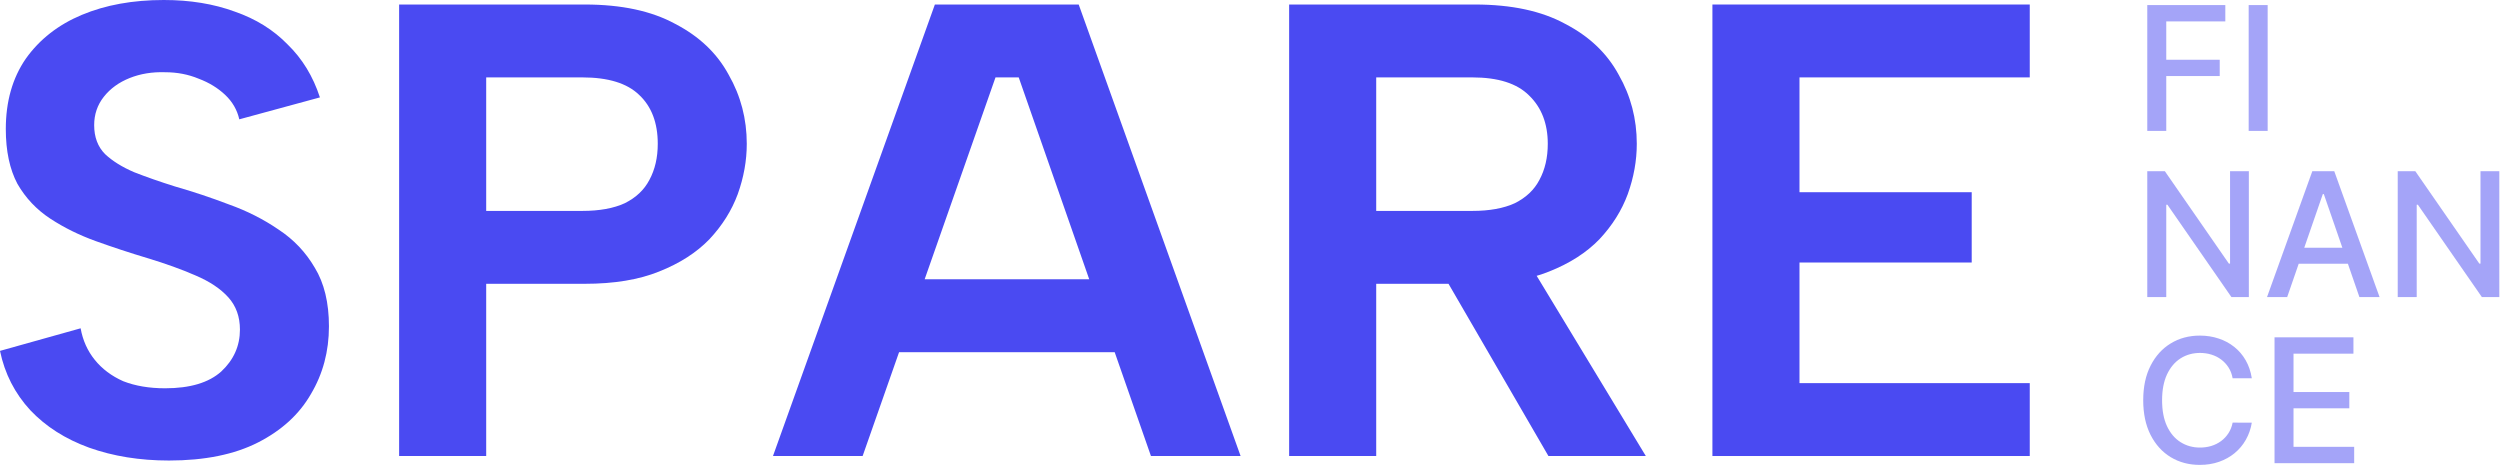
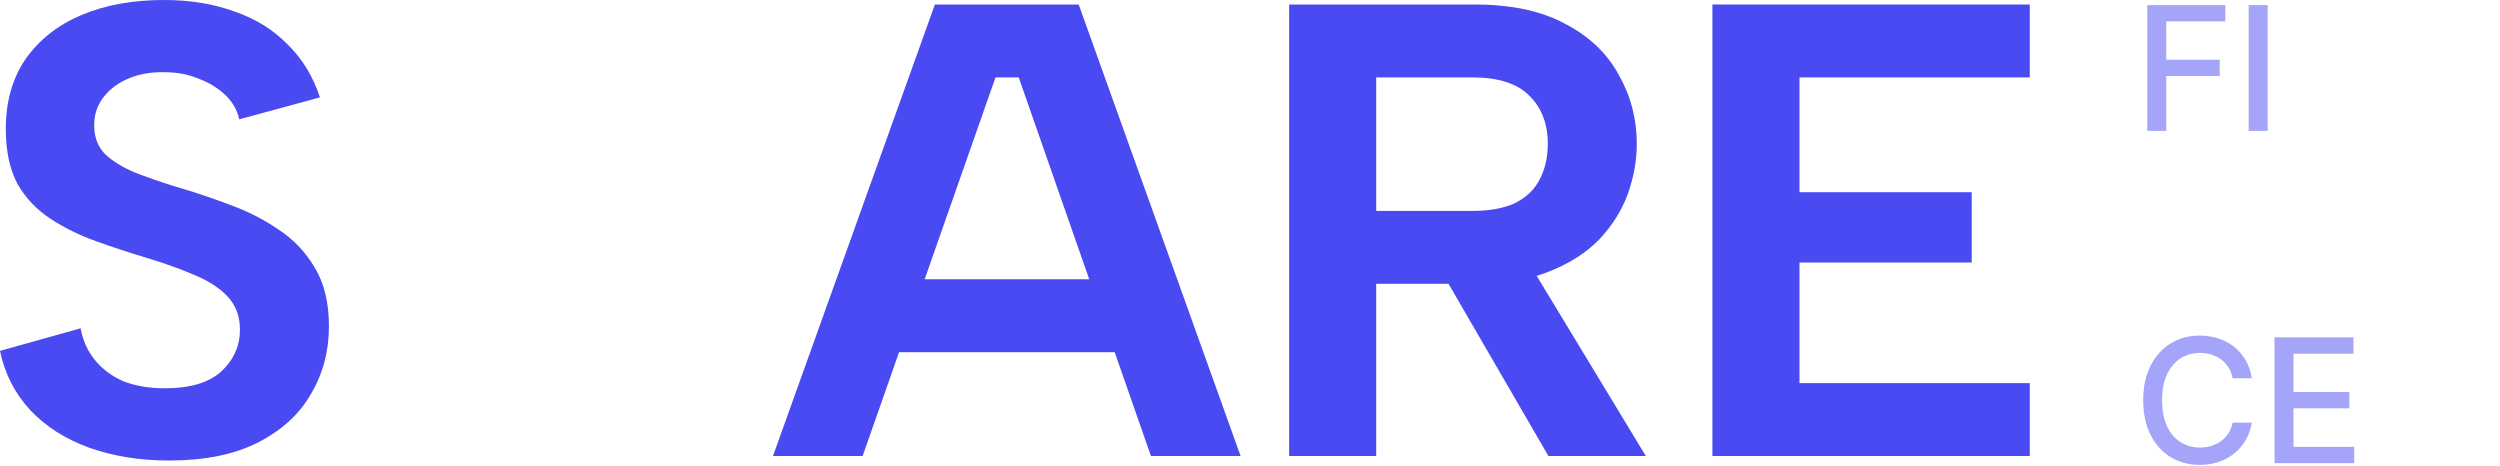
<svg xmlns="http://www.w3.org/2000/svg" width="988" height="184" viewBox="0 0 988 184" fill="none">
  <path d="M802.158 30.588H711.158V75.961H779.217V103.745H711.158V151.412H802.158V180.216H676.746V1.784H802.158V30.588Z" fill="#4A4AF2" />
  <path d="M611.682 56.843C611.682 48.856 609.218 42.484 604.29 37.726C599.532 32.967 592.055 30.588 581.859 30.588H543.879V83.353H581.859C588.656 83.353 594.264 82.333 598.682 80.294C603.101 78.085 606.33 75.026 608.369 71.118C610.578 67.039 611.682 62.281 611.682 56.843ZM582.879 1.784C597.323 1.784 609.218 4.333 618.565 9.431C628.081 14.36 635.133 21.072 639.722 29.569C644.48 37.895 646.859 46.987 646.859 56.843C646.859 63.471 645.669 70.098 643.29 76.726C640.911 83.183 637.173 89.131 632.075 94.569C626.977 99.837 620.349 104.085 612.192 107.314C604.205 110.543 594.434 112.157 582.879 112.157H543.879V180.216H509.467V1.784H582.879ZM602.251 100.686L650.428 180.216H611.937L565.8 100.686H602.251Z" fill="#4A4AF2" />
  <path d="M402.598 30.588H393.422L340.912 180.216H305.48L369.461 1.784H426.304L490.284 180.216H454.853L402.598 30.588ZM344.226 110.373H448.226V139.177H344.226V110.373Z" fill="#4A4AF2" />
-   <path d="M230.125 83.353C236.922 83.353 242.53 82.333 246.948 80.294C251.366 78.085 254.595 75.026 256.634 71.118C258.844 67.039 259.948 62.281 259.948 56.843C259.948 48.516 257.484 42.059 252.556 37.471C247.798 32.882 240.321 30.588 230.125 30.588H192.144V83.353H230.125ZM295.125 56.843C295.125 63.471 293.935 70.098 291.556 76.726C289.177 83.183 285.438 89.131 280.34 94.569C275.242 99.837 268.615 104.085 260.458 107.314C252.471 110.543 242.7 112.157 231.144 112.157H192.144V180.216H157.732V1.784H231.144C245.589 1.784 257.484 4.333 266.83 9.431C276.347 14.36 283.399 21.072 287.987 29.569C292.746 37.895 295.125 46.987 295.125 56.843Z" fill="#4A4AF2" />
  <path d="M31.863 129.745C32.712 134.503 34.582 138.667 37.471 142.235C40.359 145.804 44.098 148.608 48.686 150.647C53.444 152.516 58.967 153.451 65.255 153.451C75.111 153.451 82.503 151.242 87.431 146.824C92.359 142.235 94.824 136.712 94.824 130.255C94.824 125.157 93.294 120.909 90.235 117.51C87.177 114.111 82.843 111.222 77.235 108.843C71.797 106.464 65.425 104.17 58.118 101.961C51.32 99.922 44.608 97.712 37.98 95.333C31.353 92.954 25.32 89.98 19.882 86.412C14.444 82.843 10.111 78.255 6.882 72.647C3.824 66.869 2.294 59.647 2.294 50.98C2.294 40.105 4.928 30.843 10.196 23.196C15.634 15.549 23.026 9.771 32.373 5.863C41.719 1.954 52.51 0 64.745 0C75.111 0 84.457 1.529 92.784 4.588C101.111 7.477 108.078 11.81 113.686 17.588C119.464 23.196 123.712 30.163 126.431 38.49L94.569 47.157C93.719 43.418 91.85 40.19 88.961 37.471C86.072 34.752 82.588 32.627 78.51 31.098C74.431 29.399 70.013 28.549 65.255 28.549C60.157 28.379 55.484 29.144 51.235 30.843C46.987 32.542 43.588 35.007 41.039 38.235C38.49 41.464 37.216 45.203 37.216 49.451C37.216 54.209 38.66 58.033 41.549 60.922C44.438 63.641 48.261 66.02 53.02 68.059C57.778 69.928 63.131 71.797 69.078 73.667C76.216 75.706 83.353 78.085 90.49 80.804C97.627 83.353 104.17 86.667 110.118 90.745C116.065 94.654 120.824 99.667 124.392 105.784C128.131 111.902 130 119.634 130 128.98C130 138.837 127.621 147.758 122.863 155.745C118.275 163.732 111.307 170.105 101.961 174.863C92.614 179.621 80.889 182 66.784 182C55.229 182 44.693 180.301 35.176 176.902C25.83 173.503 18.098 168.575 11.98 162.118C5.863 155.49 1.869 147.673 0 138.667L31.863 129.745Z" fill="#4A4AF2" />
  <path d="M898.894 183.047V133.309H930.077V139.769H906.398V154.924H928.45V161.36H906.398V176.587H930.369V183.047H898.894Z" fill="#4A4AF2" fill-opacity="0.5" />
  <path d="M889.914 149.484H882.337C882.045 147.865 881.503 146.44 880.709 145.209C879.916 143.979 878.945 142.935 877.795 142.076C876.645 141.218 875.358 140.571 873.933 140.134C872.525 139.696 871.027 139.478 869.44 139.478C866.575 139.478 864.008 140.198 861.742 141.639C859.491 143.08 857.71 145.193 856.399 147.978C855.104 150.763 854.456 154.163 854.456 158.178C854.456 162.226 855.104 165.642 856.399 168.427C857.71 171.212 859.499 173.317 861.766 174.741C864.033 176.166 866.583 176.879 869.416 176.879C870.987 176.879 872.476 176.668 873.885 176.247C875.31 175.81 876.597 175.171 877.746 174.329C878.896 173.487 879.867 172.459 880.661 171.244C881.47 170.014 882.029 168.605 882.337 167.018L889.914 167.043C889.509 169.488 888.724 171.738 887.558 173.794C886.408 175.834 884.927 177.599 883.114 179.089C881.316 180.562 879.26 181.704 876.945 182.513C874.63 183.323 872.104 183.727 869.368 183.727C865.061 183.727 861.224 182.707 857.856 180.667C854.488 178.611 851.833 175.672 849.89 171.851C847.963 168.03 847 163.473 847 158.178C847 152.868 847.971 148.31 849.914 144.505C851.857 140.684 854.513 137.753 857.88 135.713C861.248 133.657 865.077 132.629 869.368 132.629C872.007 132.629 874.468 133.01 876.751 133.771C879.05 134.515 881.114 135.616 882.944 137.073C884.773 138.514 886.287 140.279 887.485 142.368C888.683 144.44 889.493 146.812 889.914 149.484Z" fill="#4A4AF2" fill-opacity="0.5" />
-   <path d="M987.726 67.654V117.393H980.829L955.547 80.915H955.086V117.393H947.581V67.654H954.527L979.833 104.181H980.295V67.654H987.726Z" fill="#4A4AF2" fill-opacity="0.5" />
-   <path d="M903.897 117.393H895.931L913.83 67.654H922.5L940.399 117.393H932.433L918.371 76.689H917.983L903.897 117.393ZM905.232 97.915H931.073V104.23H905.232V97.915Z" fill="#4A4AF2" fill-opacity="0.5" />
-   <path d="M888.748 67.654V117.393H881.85L856.568 80.915H856.107V117.393H848.603V67.654H855.548L880.855 104.181H881.316V67.654H888.748Z" fill="#4A4AF2" fill-opacity="0.5" />
  <path d="M896.179 2V51.738H888.675V2H896.179Z" fill="#4A4AF2" fill-opacity="0.5" />
  <path d="M848.603 51.738V2H879.446V8.46H856.107V23.615H877.236V30.051H856.107V51.738H848.603Z" fill="#4A4AF2" fill-opacity="0.5" />
</svg>